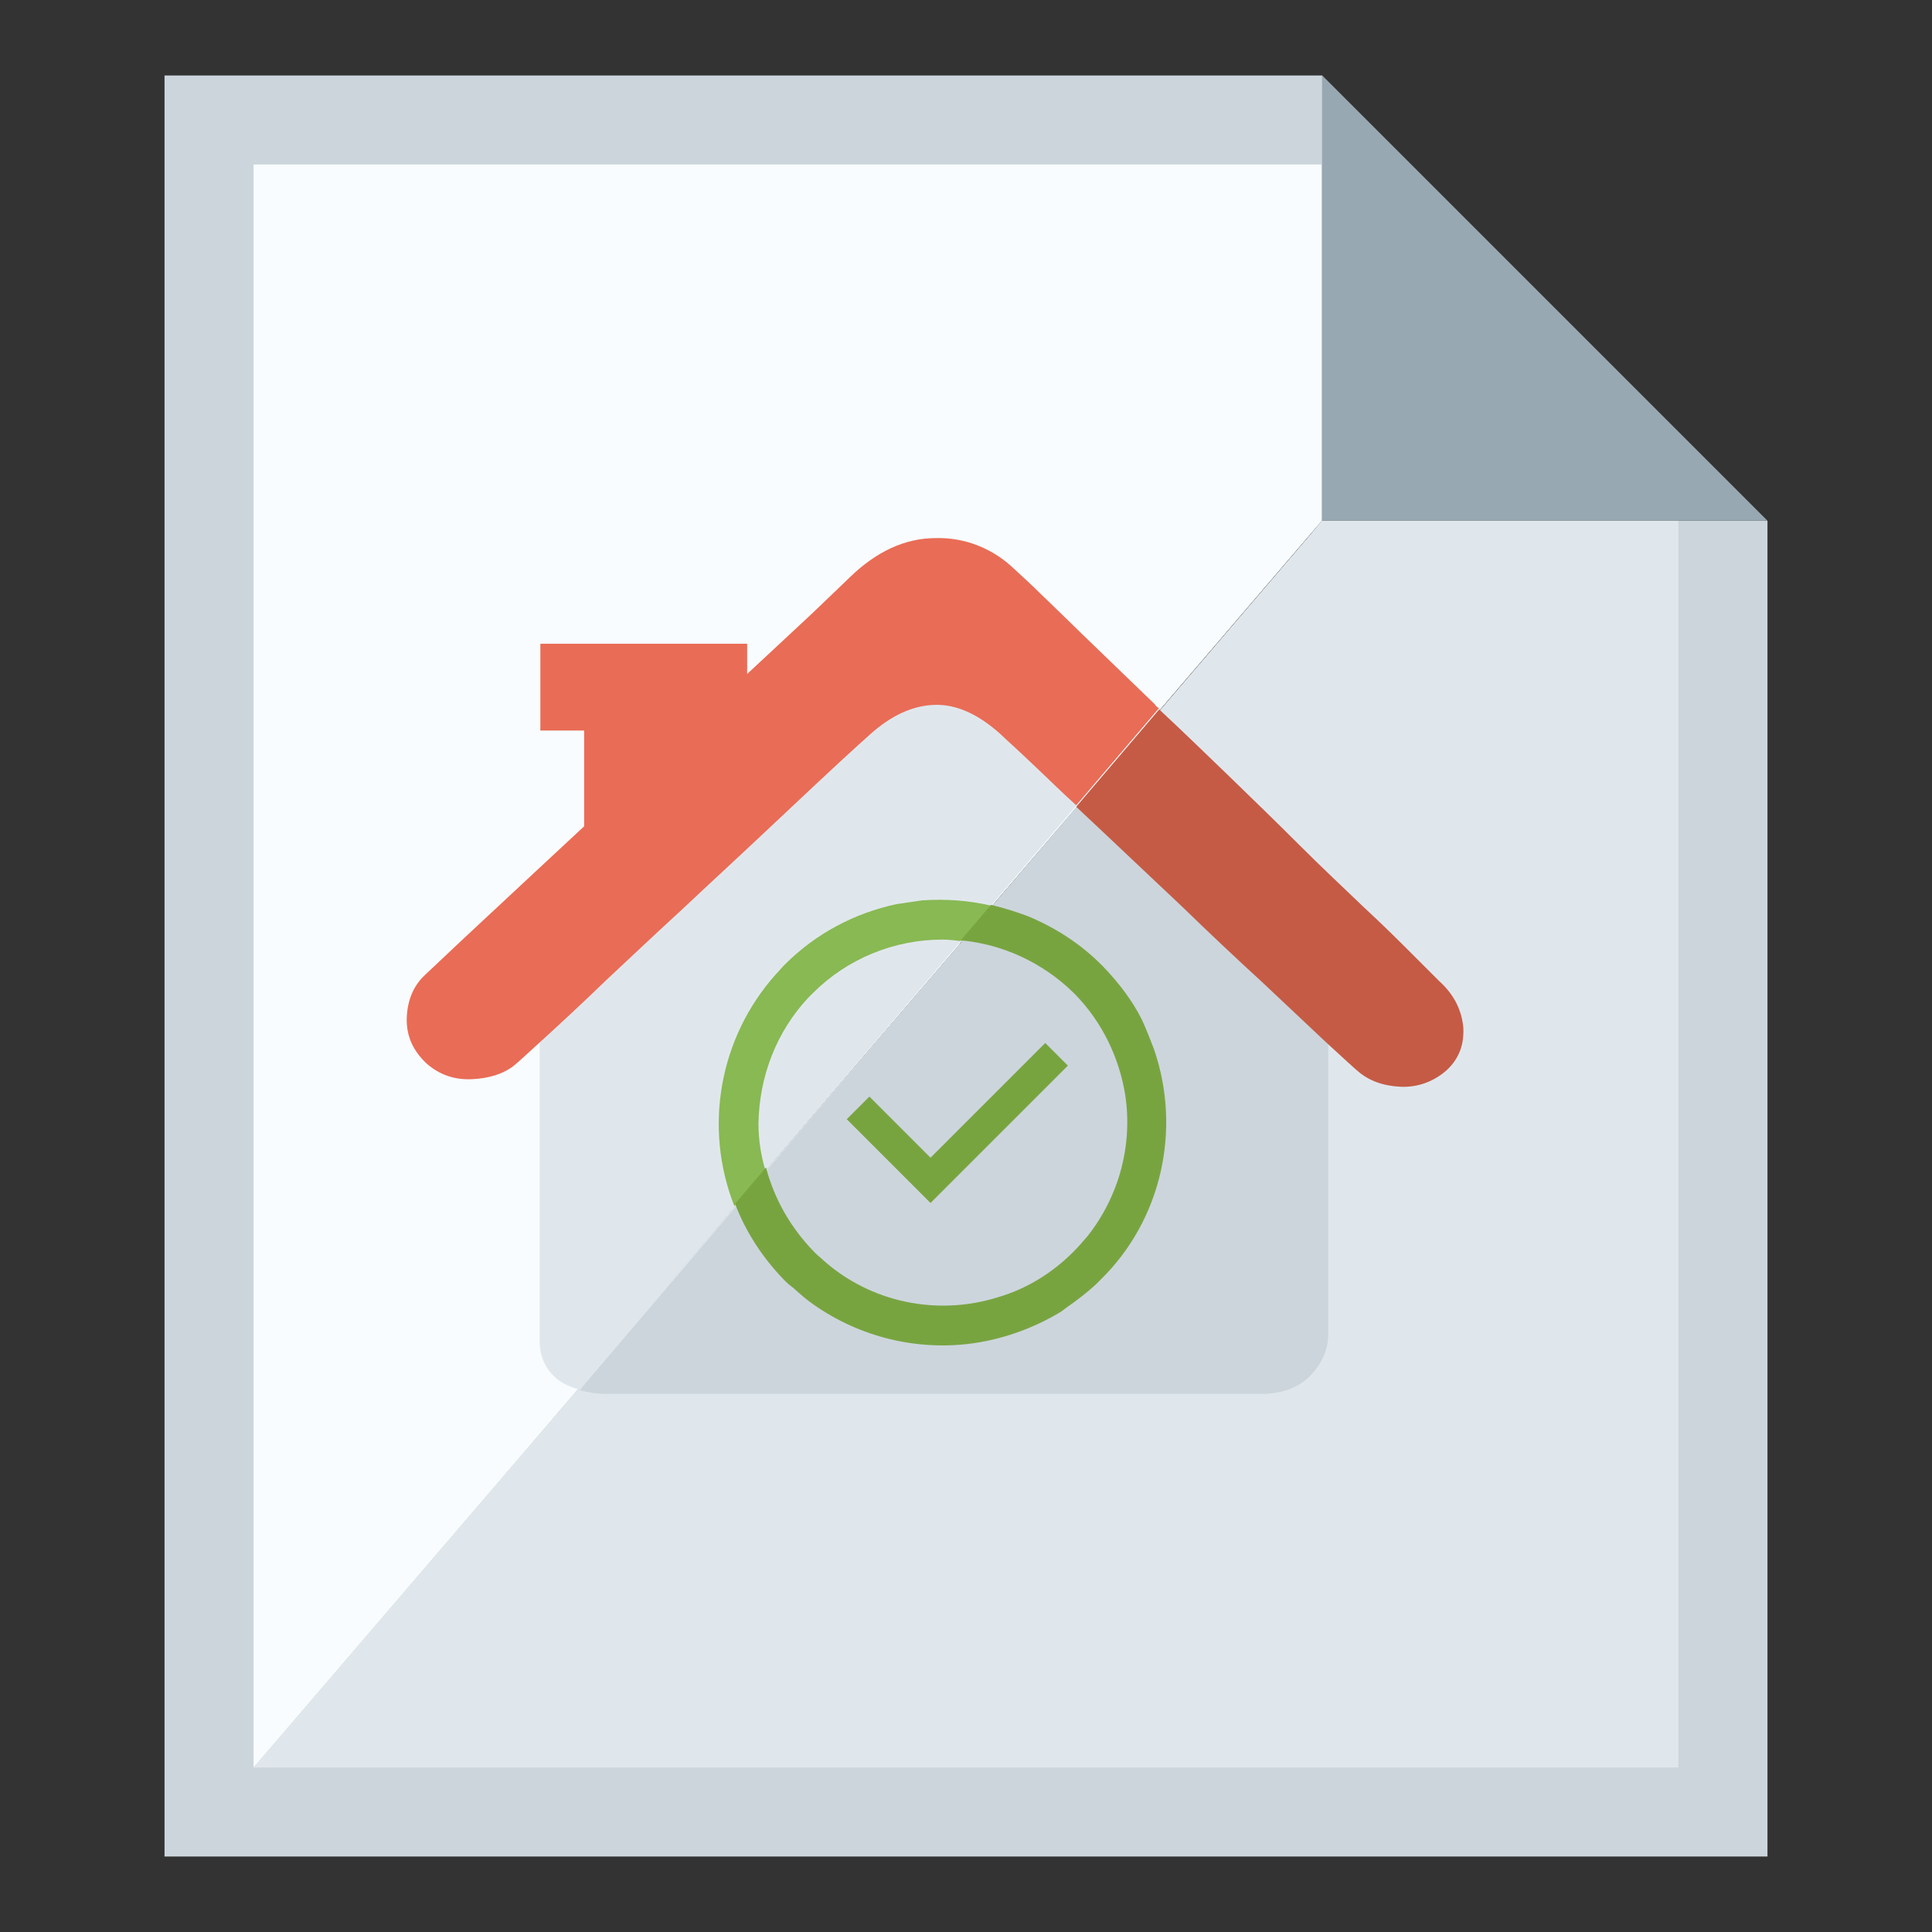
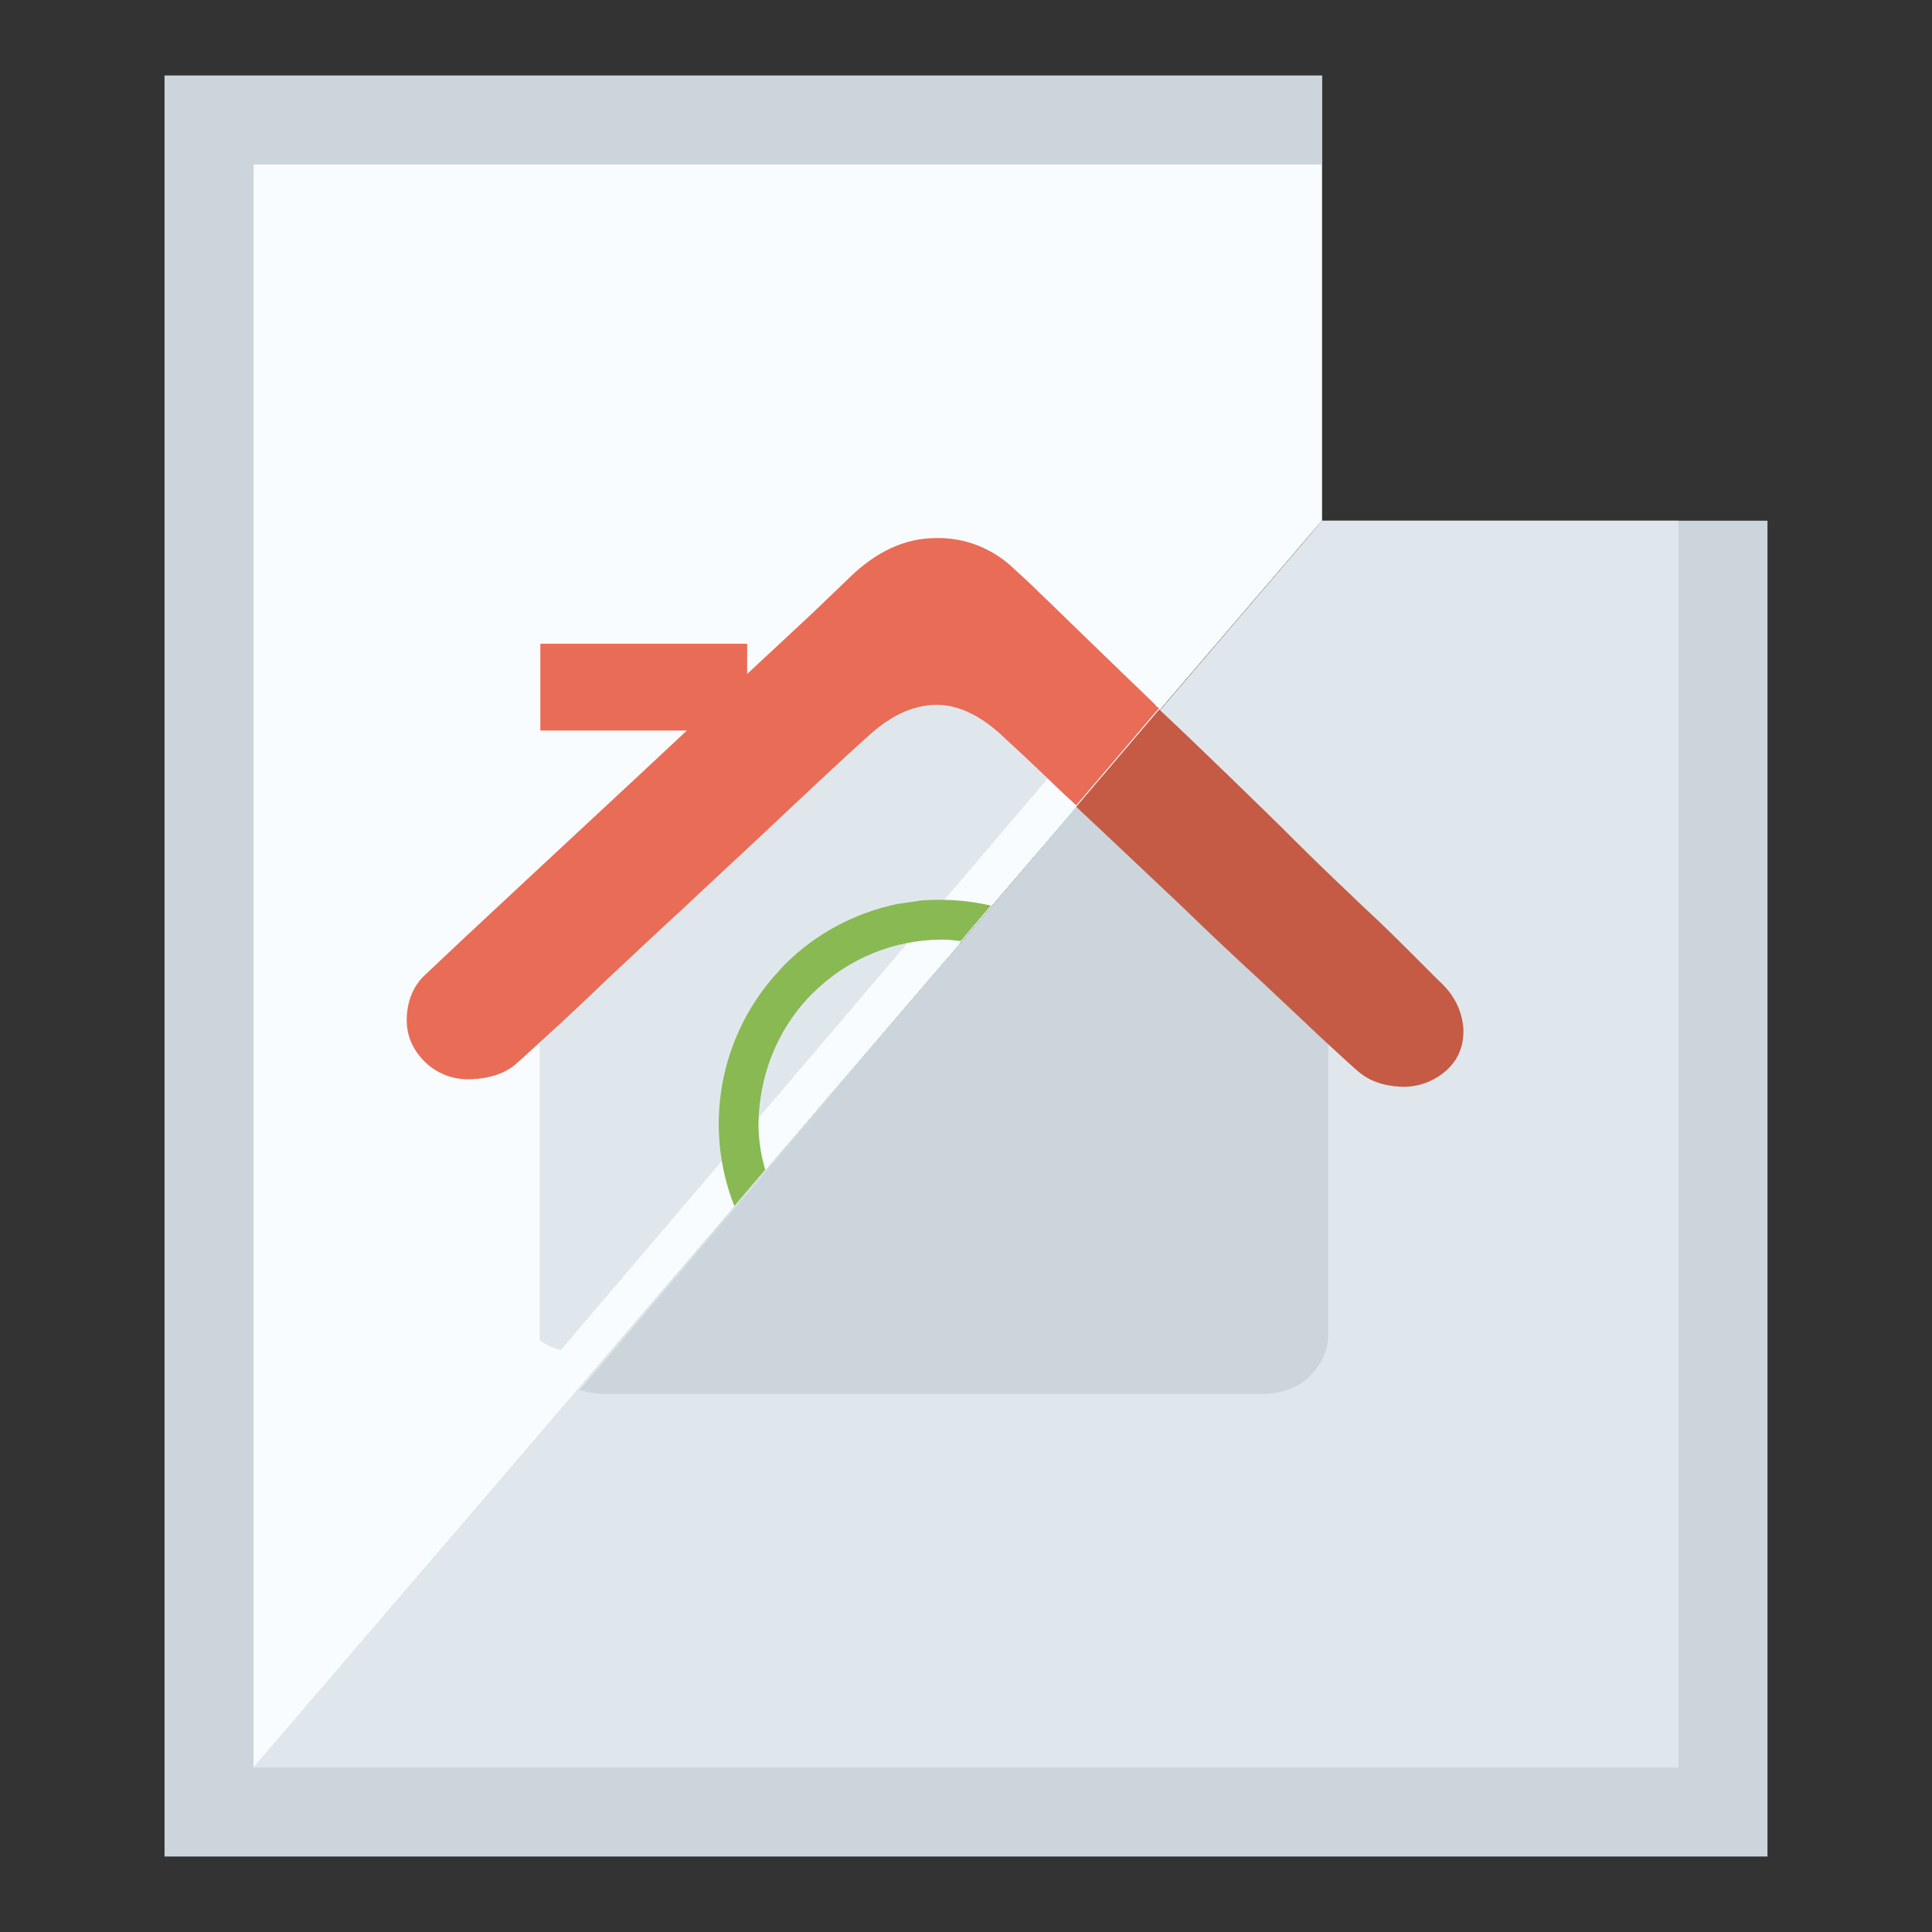
<svg xmlns="http://www.w3.org/2000/svg" version="1.1" x="0px" y="0px" viewBox="0 0 256 256" enable-background="new 0 0 256 256" xml:space="preserve">
  <rect x="0" y="0" width="256" height="256" fill="#333333" stroke="none" />
  <g>
    <path fill="#ccd5dc" d="M127.1,125.2l46-53.7L127.1,125.2L127.1,125.2z M55.4,208.7l71.7-83.6l0.2-0.2L55.4,208.7z" />
    <path fill="#ccd5dc" d="M175.2,69l-2.1,2.5l-46,53.7L41.8,225.6l85.3-100.4l-93.5,109l93.5-109l0,0l-71.7,83.6l71.8-83.8l33.2-39.1 l-33.2,39.1l36-42l-36,42l-0.2,0.2l46-53.7L175.2,69V10H21.8v236h212.4V69H175.2z" />
    <path fill="#f8fcfe" d="M127.1,125.2l46-53.7L127.1,125.2L127.1,125.2z" />
    <path fill="#f8fcfe" d="M33.6,21.8v212.4l93.5-109l0,0l-71.7,83.6l71.8-83.8l33.2-39.1l-33.2,39.1l36-42l-36,42l-0.2,0.2l46-53.7 l2.1-2.5V21.8H33.6z" />
    <path fill="#f8fcfe" d="M55.4,208.7l71.7-83.6l0.2-0.2L55.4,208.7z" />
    <path fill="#e0e7ec" d="M175.2,69l-48.1,56.2L41.8,225.6l85.3-100.4l-93.5,109h188.8V69H175.2z" />
-     <path fill="#98a8b2" d="M222.4,57.2L187,21.8L175.2,10v59h59L222.4,57.2z" />
-     <path fill="#e96c56" d="M77.4,87.8H97v25.3H77.4V87.8z" />
    <path fill="#e96c56" d="M71.6,85.3H99v11.5H71.6V85.3z" />
    <path fill="#e0e7ec" d="M176,159.9v-4.1l-5.5,5.5l3.6,3.6C175.3,163.4,176,161.7,176,159.9L176,159.9z" />
-     <path fill="#e0e7ec" d="M170.5,161.3l-6.6,6.6h3.6c2.6-0.1,4.7-0.9,6.2-2.5c0.2-0.2,0.3-0.3,0.4-0.5L170.5,161.3z M140.3,100.3 l-5.3-4.9c-1.4-1.3-2.2-2.1-2.5-2.4c-2.6-2.4-5.5-3.6-8.8-3.4c-3.1,0.1-6.1,1.3-8.4,3.4c-0.4,0.4-1.3,1.2-2.7,2.6 c-1.4,1.3-3.2,3-5.4,4.9l-7.1,6.5c-2.6,2.4-5.2,4.8-7.8,7.2c-6.2,5.7-13.1,12-20.8,18.9v44.5c0,2.2,0.8,3.9,2.4,5.2 c0.8,0.6,1.7,1,2.8,1.3l67.9-79.7L140.3,100.3z" />
+     <path fill="#e0e7ec" d="M170.5,161.3l-6.6,6.6h3.6c2.6-0.1,4.7-0.9,6.2-2.5c0.2-0.2,0.3-0.3,0.4-0.5L170.5,161.3z M140.3,100.3 l-5.3-4.9c-1.4-1.3-2.2-2.1-2.5-2.4c-2.6-2.4-5.5-3.6-8.8-3.4c-3.1,0.1-6.1,1.3-8.4,3.4c-0.4,0.4-1.3,1.2-2.7,2.6 c-1.4,1.3-3.2,3-5.4,4.9l-7.1,6.5c-2.6,2.4-5.2,4.8-7.8,7.2c-6.2,5.7-13.1,12-20.8,18.9v44.5c0.8,0.6,1.7,1,2.8,1.3l67.9-79.7L140.3,100.3z" />
    <path fill="#ccd5dc" d="M155.1,114.1c-2.7-2.4-5.3-4.8-7.9-7.2l-2.5-2.4l-67.9,79.7c1.1,0.3,2.3,0.5,3.6,0.5h87.1 c2.6-0.1,4.7-0.9,6.2-2.5c1.5-1.6,2.3-3.4,2.3-5.4v-43.2C169,127,162,120.5,155.1,114.1L155.1,114.1z M96.3,161.3l38.1-44.7 L96.3,161.3z" />
    <path fill="#c55b45" d="M190.7,130l-3.5-3.5c-1.8-1.8-3.9-3.9-6.5-6.3c-2.6-2.5-5.5-5.2-8.6-8.3c-3.1-3.1-6.3-6.2-9.5-9.3 c-3-2.9-6-5.8-9-8.6l-11,12.9l3.3,3.1l10.7,10.1c3.5,3.4,7,6.7,10.6,10l8.5,8c2.4,2.2,3.8,3.5,4.3,3.9c1.4,1.2,3.3,1.9,5.6,2 c2.3,0.1,4.4-0.7,6.1-2.2c1.6-1.5,2.3-3.3,2.2-5.6C193.7,133.9,192.7,131.8,190.7,130L190.7,130z" />
    <path fill="#e96c56" d="M153,93.3c-3.2-3.1-6-5.8-8.6-8.3c-2.6-2.5-4.7-4.6-6.5-6.3c-1.1-1.1-2.3-2.2-3.5-3.3 c-2.8-2.7-6.5-4.2-10.4-4.1c-4.1,0-7.9,1.8-11.4,5.2c-0.5,0.5-2.1,2-4.9,4.7c-2.8,2.6-6.2,5.8-10.2,9.5c-3.9,3.7-8.2,7.7-12.8,12 l-12.9,12l-10.3,9.6c-1.7,1.6-3.4,3.2-5.2,4.9c-1.5,1.4-2.3,3.3-2.4,5.6c-0.1,2.4,0.8,4.4,2.6,6.1c1.7,1.5,3.7,2.2,6,2.1 c2.3-0.1,4.2-0.7,5.6-1.8c0.5-0.4,1.8-1.6,4.1-3.7c2.3-2.1,5-4.6,8.1-7.6c3.2-3,6.6-6.2,10.3-9.6c3.5-3.3,7.1-6.6,10.6-9.9 c4.7-4.4,9.3-8.8,14.1-13.1c2.8-2.5,5.6-3.8,8.5-3.9c2.9-0.1,5.8,1.2,8.8,3.9c0.6,0.6,2.2,2,4.6,4.3c1.6,1.5,3.4,3.3,5.4,5.1 l11-12.9C153.4,93.8,153.2,93.6,153,93.3L153,93.3z" />
    <path fill="#88b953" d="M107.1,132.2c0.2-0.2,0.4-0.4,0.6-0.6v0c4.6-4.6,10.8-7.1,17.2-7.1c0.8,0,1.6,0.1,2.4,0.2l4-4.7 c-3-0.7-6-0.9-9.1-0.7l-3.4,0.5c-5.6,1.2-10.7,3.9-14.8,8l-0.1,0.1c-0.4,0.4-0.7,0.8-1.1,1.2c-7.5,8.4-9.6,20.3-5.5,30.7l4.1-4.8 c-0.6-2-0.9-4.1-0.9-6.1C100.6,142.6,102.9,136.7,107.1,132.2z" />
-     <path fill="#78a440" d="M152.9,139c-0.5-1.3-1-2.6-1.6-3.9c-1.3-2.6-3.1-4.9-5.1-7c-0.1-0.1-0.2-0.2-0.3-0.3 c-2.8-2.8-6.1-4.9-9.7-6.4c-1.6-0.6-3.2-1.1-4.9-1.5l-4,4.7c5.6,0.5,10.9,3,14.9,6.9c0.1,0.1,0.2,0.2,0.3,0.3 c3.5,3.6,5.8,8.3,6.6,13.3v0c1,6.6-0.8,13.4-5,18.7c-0.6,0.7-1.2,1.4-1.9,2.1l0,0c-2.8,2.8-6.2,4.9-10,6c-8,2.5-16.8,0.7-23.1-4.9 c-0.3-0.3-0.7-0.6-1-0.9c-0.1-0.1-0.2-0.2-0.3-0.3c-3-3.1-5.2-6.9-6.3-11.1l-4.1,4.8c1.4,3.7,3.6,7.1,6.5,10.1 c0.1,0.1,0.2,0.2,0.3,0.3c0.4,0.4,0.9,0.7,1.3,1.1c0.6,0.5,1.1,1,1.8,1.5c6,4.4,13.4,6.4,20.8,5.6c4.4-0.5,8.7-2,12.5-4.3 c0.3-0.2,0.5-0.4,0.8-0.6c1.3-0.9,2.6-1.9,3.8-3c0.2-0.2,0.4-0.4,0.6-0.6C153.9,161.7,156.6,149.7,152.9,139L152.9,139z" />
-     <path fill="#78a440" d="M119.1,155.2l4.2,4.2l3.2-3.2l15-15l-3-3L123.7,153l-0.4,0.4l-1.2-1.2l-0.2-0.2l-6.7-6.7l-3,3L119.1,155.2 L119.1,155.2z" />
  </g>
</svg>